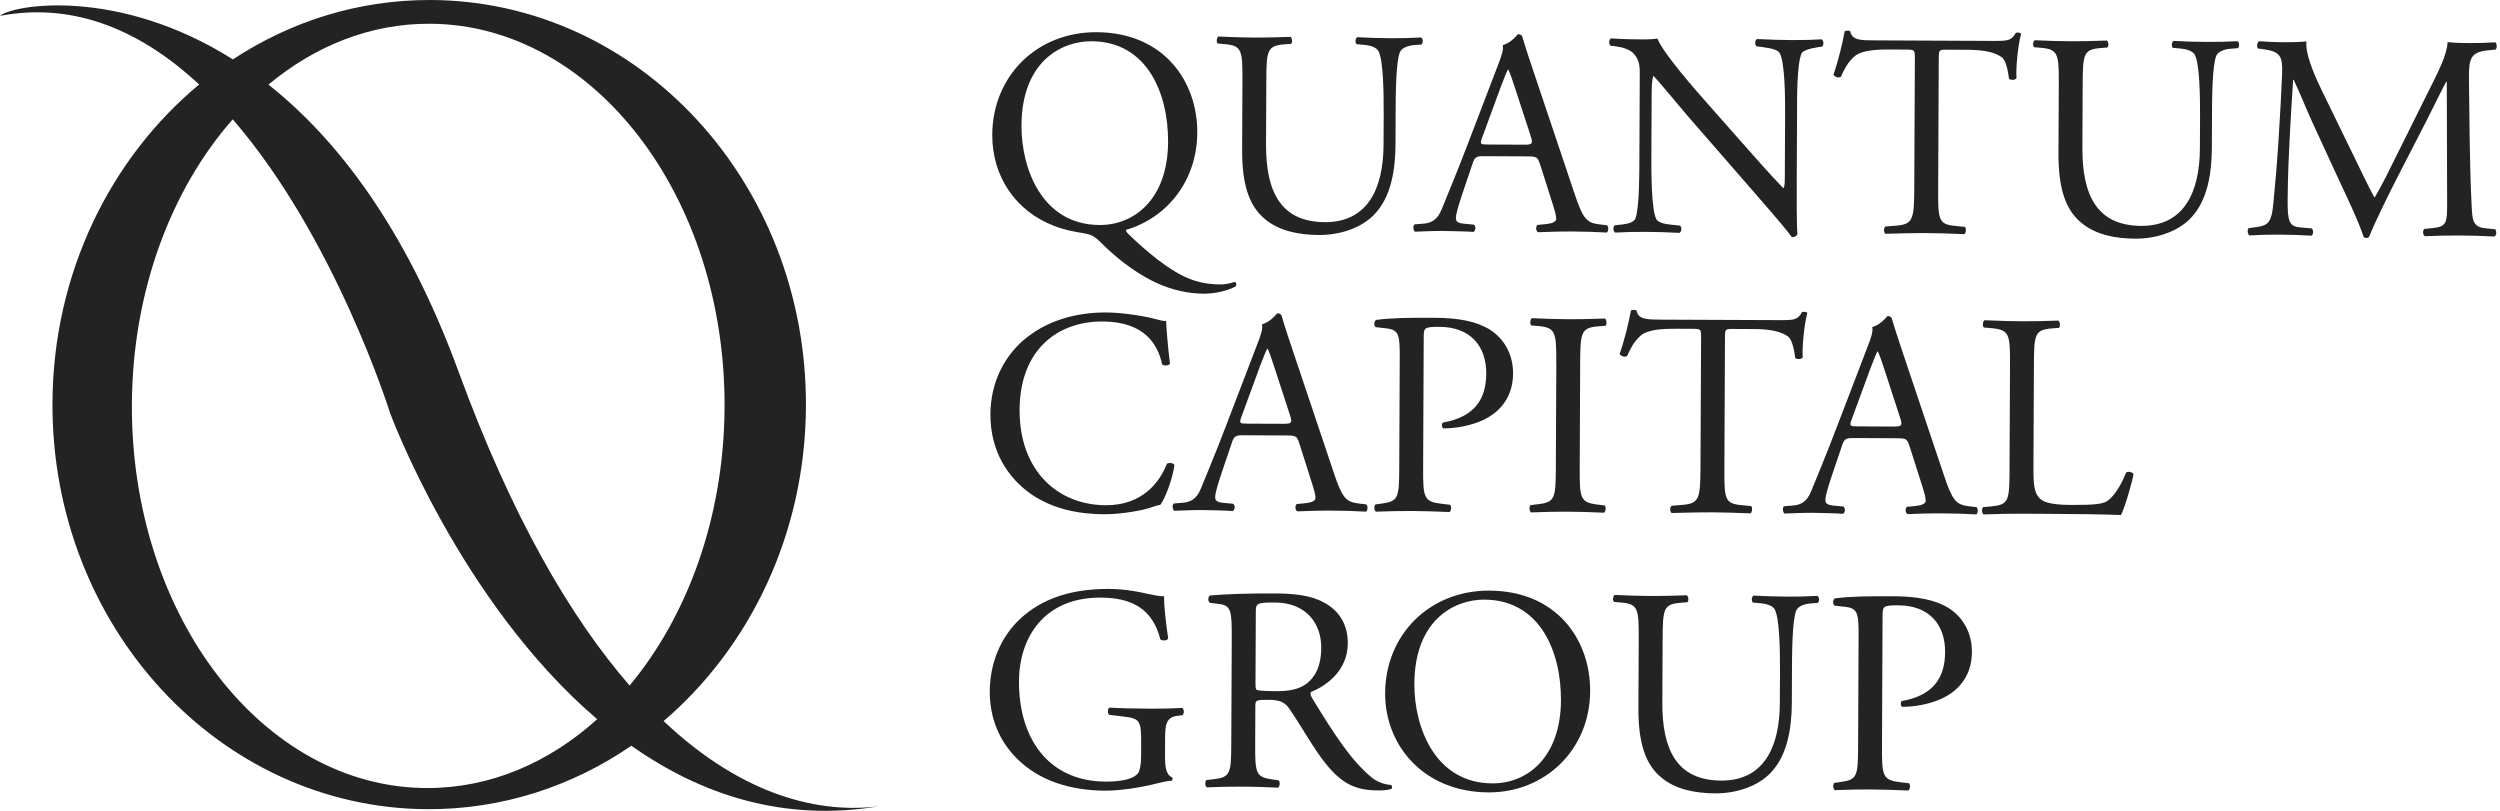
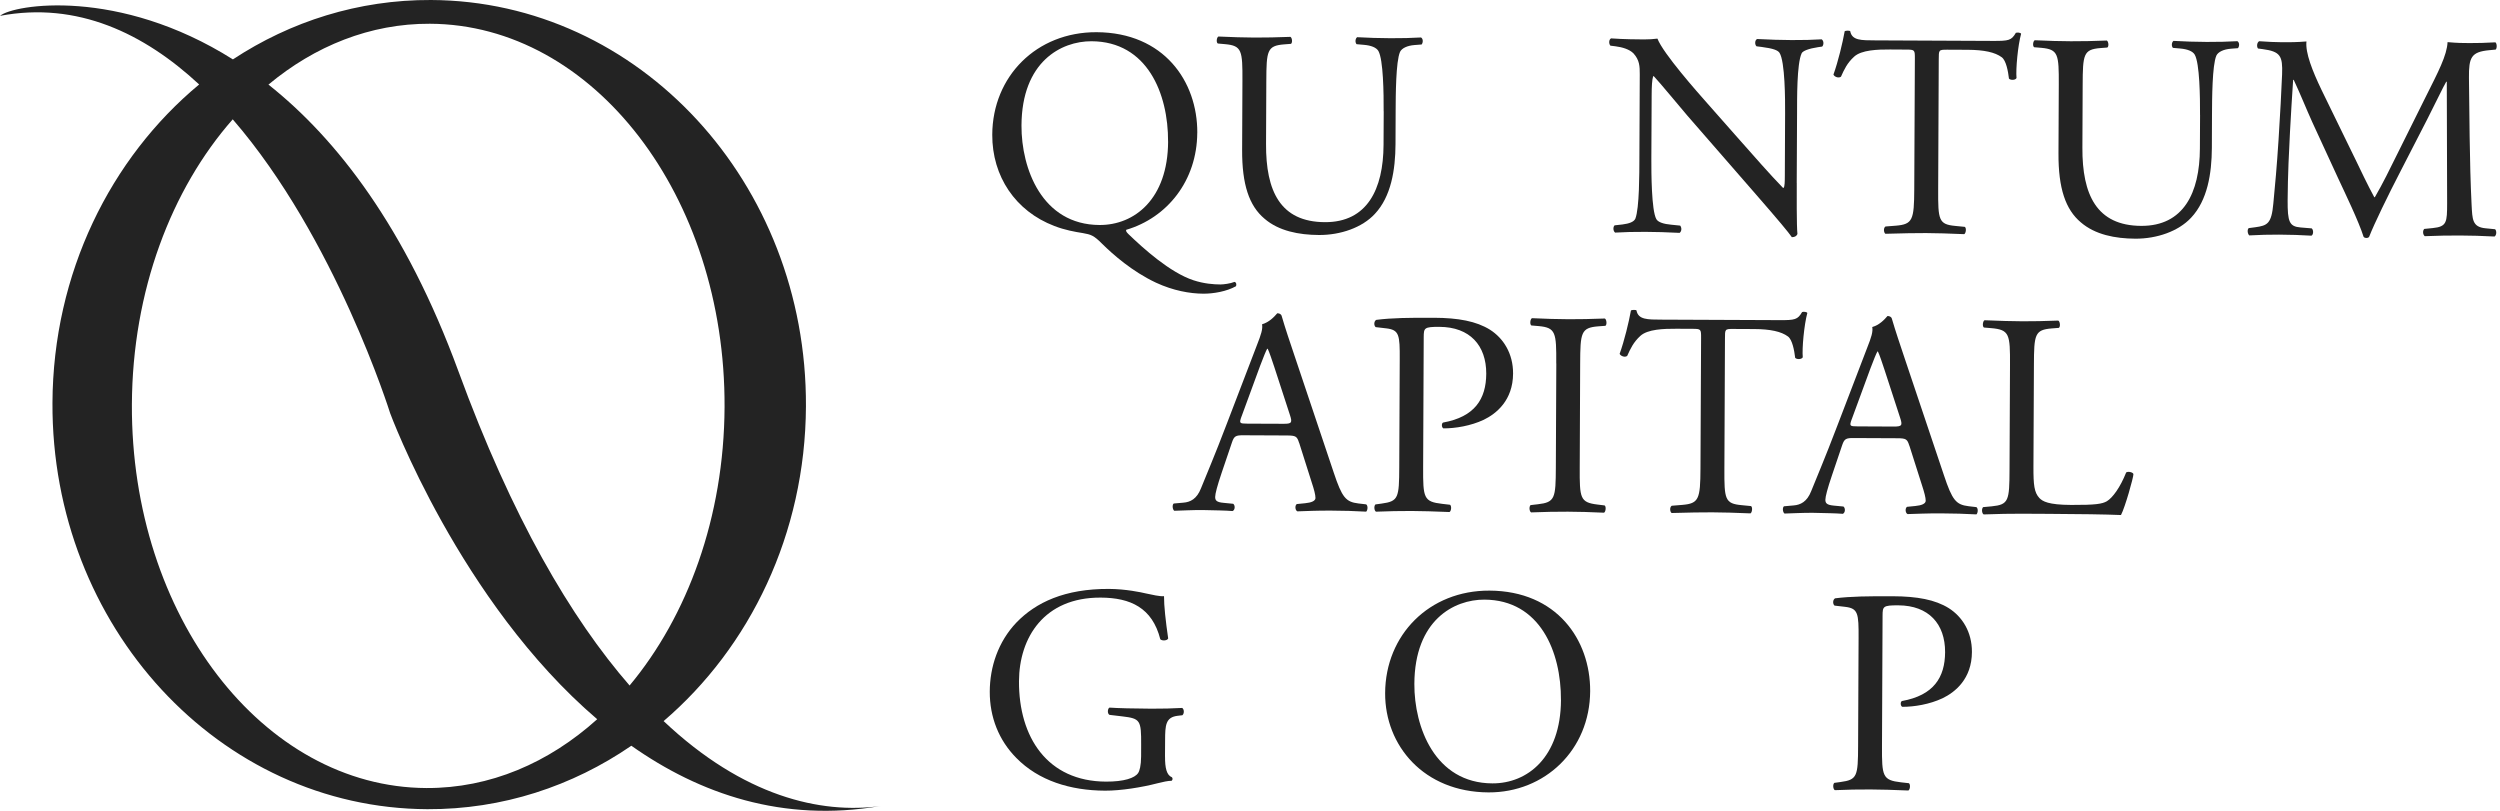
<svg xmlns="http://www.w3.org/2000/svg" width="74" height="24" viewBox="0 0 74 24" fill="none">
  <path d="M35.439 3.929C35.432 5.352 34.547 6.445 33.337 6.802C33.319 6.845 33.354 6.88 33.405 6.932C33.844 7.356 34.635 8.068 35.324 8.295C35.643 8.4 35.928 8.419 36.126 8.42C36.212 8.42 36.42 8.395 36.541 8.344C36.593 8.353 36.609 8.43 36.584 8.473C36.307 8.627 35.917 8.695 35.616 8.693C35.219 8.691 34.727 8.603 34.219 8.368C33.513 8.037 32.945 7.533 32.628 7.221C32.37 6.961 32.292 6.943 32.051 6.899C31.827 6.864 31.516 6.81 31.206 6.688C30.06 6.251 29.365 5.221 29.371 3.986C29.379 2.26 30.68 0.946 32.458 0.953C34.451 0.962 35.446 2.408 35.44 3.927L35.439 3.929ZM34.575 4.192C34.582 2.768 33.958 1.229 32.31 1.221C31.413 1.217 30.244 1.824 30.236 3.715C30.23 4.992 30.844 6.652 32.545 6.66C33.58 6.665 34.568 5.892 34.576 4.192H34.575Z" fill="#232323" />
  <path d="M40.956 3.297C40.959 2.762 40.946 1.769 40.801 1.51C40.74 1.406 40.585 1.345 40.37 1.327L40.154 1.308C40.102 1.247 40.12 1.136 40.172 1.101C40.5 1.119 40.819 1.13 41.156 1.131C41.519 1.133 41.752 1.125 42.063 1.109C42.132 1.153 42.123 1.265 42.08 1.317L41.872 1.333C41.657 1.349 41.492 1.426 41.44 1.538C41.317 1.822 41.313 2.815 41.311 3.298L41.307 4.273C41.303 5.024 41.179 5.818 40.694 6.333C40.32 6.737 39.681 6.959 39.042 6.956C38.447 6.953 37.852 6.838 37.43 6.474C36.974 6.092 36.762 5.461 36.767 4.434L36.776 2.397C36.78 1.499 36.762 1.352 36.262 1.307L36.047 1.288C35.995 1.254 36.013 1.107 36.065 1.081C36.496 1.1 36.789 1.11 37.134 1.112C37.489 1.113 37.774 1.106 38.196 1.091C38.248 1.117 38.264 1.263 38.213 1.298L38.005 1.314C37.505 1.355 37.487 1.502 37.483 2.399L37.475 4.264C37.468 5.654 37.895 6.57 39.217 6.576C40.469 6.582 40.947 5.6 40.953 4.288L40.958 3.295L40.956 3.297Z" fill="#232323" />
-   <path d="M45.577 4.846C45.518 4.656 45.484 4.63 45.225 4.629L43.922 4.623C43.706 4.621 43.654 4.647 43.593 4.828L43.287 5.733C43.156 6.121 43.094 6.354 43.094 6.449C43.094 6.552 43.136 6.604 43.343 6.622L43.628 6.65C43.689 6.693 43.688 6.831 43.61 6.865C43.386 6.847 43.118 6.846 42.713 6.836C42.428 6.834 42.117 6.85 41.884 6.858C41.832 6.823 41.816 6.684 41.868 6.642L42.153 6.618C42.36 6.601 42.55 6.507 42.673 6.197C42.829 5.8 43.074 5.241 43.441 4.276L44.332 1.949C44.454 1.639 44.507 1.475 44.482 1.337C44.689 1.277 44.836 1.122 44.932 1.011C44.984 1.011 45.045 1.029 45.061 1.089C45.172 1.469 45.308 1.867 45.436 2.247L46.603 5.722C46.85 6.466 46.961 6.595 47.332 6.64L47.565 6.667C47.626 6.711 47.607 6.849 47.564 6.883C47.21 6.864 46.908 6.854 46.52 6.852C46.105 6.85 45.778 6.866 45.527 6.874C45.458 6.839 45.451 6.701 45.511 6.658L45.761 6.633C45.942 6.616 46.064 6.566 46.064 6.479C46.064 6.384 46.022 6.229 45.954 6.021L45.58 4.845L45.577 4.846ZM43.872 4.07C43.802 4.268 43.811 4.277 44.052 4.278L45.114 4.283C45.364 4.284 45.382 4.249 45.305 4.016L44.845 2.607C44.778 2.4 44.701 2.166 44.649 2.063H44.633C44.606 2.106 44.519 2.312 44.423 2.571L43.873 4.07H43.872Z" fill="#232323" />
  <path d="M53.184 5.416C53.183 5.675 53.178 6.702 53.204 6.926C53.186 6.978 53.134 7.021 53.039 7.021C52.936 6.873 52.687 6.57 51.94 5.713L49.948 3.425C49.717 3.156 49.133 2.446 48.952 2.255H48.934C48.9 2.359 48.89 2.557 48.889 2.816L48.88 4.698C48.879 5.103 48.882 6.226 49.027 6.485C49.079 6.58 49.251 6.632 49.467 6.651L49.734 6.678C49.786 6.747 49.777 6.85 49.716 6.893C49.328 6.874 49.026 6.864 48.707 6.863C48.343 6.861 48.111 6.869 47.808 6.885C47.748 6.842 47.74 6.721 47.792 6.67L48.026 6.644C48.225 6.619 48.362 6.568 48.406 6.474C48.528 6.164 48.524 5.111 48.526 4.696L48.537 2.202C48.538 1.96 48.531 1.779 48.35 1.579C48.229 1.458 48.023 1.397 47.816 1.37L47.669 1.352C47.618 1.3 47.618 1.17 47.688 1.136C48.05 1.164 48.508 1.166 48.662 1.167C48.8 1.167 48.947 1.159 49.06 1.143C49.23 1.584 50.243 2.727 50.527 3.048L51.36 3.992C51.952 4.66 52.373 5.145 52.777 5.561H52.795C52.829 5.518 52.83 5.38 52.831 5.198L52.839 3.352C52.841 2.946 52.838 1.824 52.674 1.564C52.623 1.486 52.485 1.434 52.14 1.389L51.993 1.371C51.934 1.319 51.943 1.181 52.012 1.155C52.409 1.174 52.702 1.185 53.03 1.186C53.402 1.188 53.626 1.18 53.92 1.164C53.989 1.207 53.988 1.328 53.936 1.379L53.815 1.396C53.539 1.438 53.365 1.506 53.33 1.575C53.182 1.885 53.195 2.956 53.193 3.353L53.183 5.416H53.184Z" fill="#232323" />
  <path d="M57.37 5.607C57.366 6.513 57.383 6.643 57.883 6.688L58.159 6.715C58.211 6.75 58.192 6.905 58.141 6.931C57.649 6.911 57.356 6.901 57.01 6.899C56.665 6.898 56.362 6.905 55.81 6.92C55.759 6.893 55.742 6.747 55.811 6.704L56.122 6.68C56.614 6.638 56.658 6.509 56.662 5.603L56.68 1.745C56.681 1.477 56.681 1.469 56.422 1.468L55.947 1.465C55.576 1.463 55.101 1.478 54.884 1.676C54.676 1.865 54.589 2.055 54.493 2.27C54.424 2.321 54.303 2.278 54.27 2.208C54.409 1.821 54.541 1.269 54.603 0.924C54.629 0.906 54.741 0.898 54.767 0.924C54.817 1.201 55.102 1.193 55.499 1.195L58.995 1.211C59.461 1.213 59.539 1.196 59.669 0.972C59.713 0.955 59.807 0.964 59.825 0.999C59.728 1.352 59.664 2.051 59.689 2.31C59.654 2.379 59.508 2.378 59.465 2.326C59.44 2.11 59.381 1.79 59.252 1.695C59.054 1.547 58.726 1.477 58.252 1.474L57.639 1.471C57.38 1.47 57.389 1.479 57.387 1.763L57.37 5.605V5.607Z" fill="#232323" />
  <path d="M65.121 3.406C65.123 2.871 65.111 1.879 64.965 1.619C64.904 1.515 64.749 1.455 64.534 1.436L64.318 1.417C64.266 1.357 64.284 1.245 64.336 1.21C64.664 1.229 64.983 1.239 65.32 1.241C65.683 1.242 65.916 1.235 66.227 1.219C66.296 1.262 66.287 1.374 66.243 1.426L66.036 1.442C65.821 1.458 65.656 1.535 65.604 1.647C65.481 1.931 65.477 2.924 65.475 3.407L65.471 4.382C65.467 5.133 65.343 5.927 64.858 6.443C64.484 6.846 63.845 7.068 63.206 7.065C62.611 7.062 62.016 6.947 61.594 6.583C61.138 6.201 60.926 5.57 60.931 4.543L60.94 2.506C60.944 1.609 60.926 1.462 60.426 1.416L60.211 1.398C60.159 1.363 60.177 1.216 60.229 1.191C60.661 1.21 60.953 1.22 61.298 1.221C61.653 1.223 61.938 1.215 62.361 1.2C62.412 1.226 62.429 1.373 62.377 1.407L62.169 1.423C61.669 1.464 61.651 1.611 61.647 2.509L61.639 4.373C61.632 5.763 62.059 6.68 63.381 6.686C64.633 6.691 65.111 5.71 65.117 4.397L65.122 3.405L65.121 3.406Z" fill="#232323" />
  <path d="M69.689 4.653C69.885 5.06 70.073 5.458 70.279 5.838H70.295C70.531 5.434 70.748 4.986 70.966 4.546L71.784 2.901C72.176 2.118 72.428 1.644 72.448 1.247C72.741 1.274 72.922 1.275 73.095 1.275C73.311 1.277 73.596 1.269 73.863 1.253C73.914 1.287 73.914 1.434 73.871 1.468L73.689 1.485C73.145 1.535 73.076 1.698 73.081 2.302C73.095 3.217 73.096 4.814 73.159 6.057C73.183 6.489 73.173 6.722 73.579 6.758L73.855 6.785C73.907 6.837 73.898 6.967 73.837 7.001C73.483 6.982 73.13 6.972 72.819 6.971C72.516 6.969 72.128 6.976 71.774 6.991C71.714 6.948 71.706 6.827 71.758 6.776L72.008 6.751C72.432 6.71 72.433 6.572 72.435 6.019L72.425 2.42H72.408C72.347 2.514 72.016 3.203 71.842 3.539L71.067 5.046C70.675 5.804 70.282 6.613 70.126 7.01C70.108 7.036 70.074 7.045 70.039 7.044C70.022 7.044 69.979 7.035 69.962 7.009C69.818 6.551 69.407 5.703 69.21 5.279L68.441 3.61C68.261 3.212 68.082 2.762 67.894 2.364H67.877C67.84 2.899 67.812 3.4 67.784 3.9C67.756 4.426 67.718 5.194 67.714 5.928C67.711 6.567 67.762 6.705 68.099 6.733L68.427 6.76C68.487 6.812 68.478 6.95 68.418 6.976C68.125 6.957 67.787 6.947 67.459 6.945C67.183 6.944 66.873 6.951 66.579 6.968C66.528 6.924 66.511 6.794 66.563 6.752L66.753 6.727C67.115 6.677 67.237 6.625 67.291 6.021C67.345 5.452 67.391 4.977 67.446 4.123C67.492 3.407 67.531 2.674 67.55 2.199C67.57 1.655 67.501 1.525 66.975 1.454L66.837 1.436C66.793 1.384 66.803 1.254 66.873 1.22C67.132 1.239 67.338 1.248 67.554 1.25C67.753 1.251 67.986 1.251 68.271 1.227C68.235 1.563 68.448 2.1 68.713 2.653L69.688 4.652L69.689 4.653Z" fill="#232323" />
-   <path d="M30.414 9.973C31.046 9.483 31.85 9.246 32.748 9.249C33.214 9.252 33.87 9.349 34.275 9.463C34.379 9.489 34.438 9.507 34.517 9.499C34.524 9.697 34.565 10.241 34.631 10.768C34.588 10.829 34.459 10.836 34.399 10.784C34.272 10.197 33.886 9.522 32.635 9.516C31.315 9.51 30.189 10.342 30.18 12.129C30.172 13.942 31.316 14.949 32.731 14.955C33.845 14.959 34.34 14.237 34.54 13.728C34.601 13.685 34.73 13.703 34.764 13.764C34.702 14.212 34.475 14.781 34.345 14.944C34.242 14.961 34.137 14.995 34.043 15.029C33.852 15.097 33.23 15.224 32.678 15.222C31.901 15.218 31.159 15.059 30.531 14.633C29.843 14.155 29.311 13.368 29.316 12.254C29.321 11.296 29.756 10.478 30.414 9.972V9.973Z" fill="#232323" />
  <path d="M38.453 13.108C38.393 12.918 38.358 12.892 38.1 12.89L36.797 12.884C36.581 12.883 36.529 12.909 36.468 13.09L36.161 13.995C36.031 14.382 35.969 14.615 35.969 14.71C35.969 14.814 36.012 14.866 36.218 14.884L36.503 14.912C36.563 14.955 36.563 15.093 36.485 15.127C36.261 15.109 35.993 15.107 35.588 15.097C35.303 15.096 34.993 15.112 34.759 15.119C34.708 15.085 34.69 14.946 34.742 14.904L35.027 14.879C35.234 14.863 35.425 14.769 35.547 14.459C35.705 14.062 35.949 13.503 36.316 12.537L37.207 10.211C37.329 9.901 37.382 9.737 37.357 9.599C37.565 9.539 37.712 9.384 37.807 9.273C37.858 9.273 37.919 9.29 37.937 9.351C38.047 9.731 38.183 10.128 38.311 10.509L39.477 13.984C39.724 14.728 39.836 14.857 40.207 14.902L40.439 14.929C40.5 14.973 40.482 15.111 40.438 15.145C40.085 15.125 39.783 15.116 39.394 15.114C38.98 15.112 38.652 15.128 38.401 15.136C38.333 15.101 38.325 14.962 38.385 14.92L38.636 14.895C38.817 14.878 38.938 14.827 38.938 14.741C38.938 14.646 38.897 14.491 38.828 14.283L38.455 13.107L38.453 13.108ZM36.747 12.332C36.678 12.53 36.685 12.539 36.927 12.54L37.989 12.544C38.239 12.546 38.257 12.511 38.18 12.278L37.721 10.869C37.652 10.662 37.575 10.428 37.525 10.324H37.508C37.481 10.367 37.394 10.574 37.298 10.833L36.748 12.332H36.747Z" fill="#232323" />
  <path d="M42.125 13.832C42.121 14.738 42.138 14.851 42.69 14.914L42.922 14.941C42.974 14.985 42.956 15.131 42.905 15.156C42.412 15.137 42.127 15.127 41.783 15.125C41.42 15.124 41.109 15.131 40.73 15.146C40.678 15.12 40.661 14.982 40.713 14.931L40.895 14.906C41.395 14.839 41.414 14.735 41.418 13.829L41.432 10.645C41.436 9.911 41.419 9.764 41.03 9.719L40.72 9.683C40.659 9.632 40.669 9.502 40.738 9.468C41.196 9.409 41.73 9.403 42.447 9.406C43.164 9.409 43.698 9.507 44.103 9.759C44.499 10.011 44.79 10.462 44.787 11.057C44.784 11.851 44.29 12.246 43.918 12.426C43.537 12.605 43.08 12.681 42.726 12.68C42.666 12.653 42.666 12.524 42.718 12.507C43.651 12.338 43.989 11.813 43.993 11.063C43.996 10.225 43.508 9.679 42.609 9.675C42.152 9.673 42.144 9.707 42.142 9.984L42.125 13.834V13.832Z" fill="#232323" />
  <path d="M46.065 10.76C46.07 9.845 46.052 9.698 45.543 9.652L45.328 9.634C45.276 9.599 45.294 9.444 45.346 9.418C45.778 9.437 46.071 9.448 46.433 9.449C46.779 9.451 47.072 9.443 47.504 9.428C47.555 9.455 47.572 9.61 47.52 9.644L47.304 9.66C46.795 9.701 46.777 9.848 46.773 10.763L46.76 13.835C46.755 14.75 46.772 14.871 47.281 14.934L47.497 14.961C47.548 14.995 47.53 15.15 47.479 15.176C47.047 15.157 46.754 15.147 46.409 15.146C46.046 15.144 45.752 15.152 45.321 15.167C45.27 15.14 45.253 15.002 45.305 14.951L45.521 14.926C46.03 14.868 46.049 14.747 46.053 13.832L46.067 10.76H46.065Z" fill="#232323" />
  <path d="M51.042 13.872C51.038 14.778 51.055 14.908 51.555 14.953L51.831 14.98C51.882 15.015 51.865 15.17 51.813 15.196C51.321 15.176 51.027 15.167 50.682 15.165C50.338 15.163 50.034 15.171 49.482 15.185C49.431 15.159 49.414 15.012 49.484 14.97L49.794 14.945C50.286 14.904 50.33 14.775 50.334 13.869L50.352 10.01C50.353 9.743 50.353 9.734 50.093 9.733L49.619 9.731C49.248 9.729 48.773 9.744 48.556 9.941C48.349 10.13 48.262 10.32 48.165 10.535C48.097 10.587 47.975 10.543 47.941 10.474C48.081 10.086 48.214 9.534 48.276 9.189C48.302 9.172 48.414 9.164 48.44 9.189C48.49 9.466 48.775 9.459 49.172 9.461L52.667 9.476C53.134 9.479 53.211 9.461 53.342 9.237C53.385 9.22 53.48 9.23 53.497 9.264C53.401 9.618 53.337 10.317 53.362 10.575C53.327 10.644 53.18 10.643 53.137 10.591C53.112 10.376 53.053 10.056 52.924 9.96C52.726 9.812 52.399 9.742 51.924 9.74L51.311 9.737C51.051 9.735 51.06 9.744 51.059 10.029L51.042 13.87V13.872Z" fill="#232323" />
  <path d="M56.515 13.19C56.456 13 56.421 12.973 56.162 12.972L54.859 12.966C54.643 12.965 54.592 12.991 54.53 13.172L54.224 14.077C54.093 14.464 54.032 14.697 54.031 14.792C54.031 14.895 54.074 14.947 54.281 14.966L54.566 14.993C54.626 15.037 54.625 15.175 54.548 15.209C54.324 15.191 54.056 15.189 53.651 15.179C53.366 15.178 53.055 15.194 52.822 15.201C52.77 15.167 52.753 15.028 52.805 14.986L53.09 14.961C53.297 14.945 53.488 14.851 53.61 14.541C53.768 14.144 54.011 13.584 54.378 12.619L55.269 10.293C55.392 9.983 55.444 9.819 55.419 9.68C55.627 9.621 55.775 9.466 55.87 9.354C55.921 9.354 55.982 9.372 55.999 9.433C56.11 9.813 56.246 10.21 56.373 10.591L57.54 14.066C57.787 14.809 57.899 14.939 58.27 14.984L58.502 15.011C58.562 15.054 58.545 15.192 58.501 15.226C58.147 15.207 57.845 15.198 57.457 15.196C57.043 15.194 56.714 15.21 56.464 15.217C56.395 15.183 56.387 15.044 56.448 15.002L56.698 14.977C56.88 14.96 57 14.909 57.001 14.823C57.001 14.728 56.959 14.572 56.891 14.364L56.517 13.189L56.515 13.19ZM54.809 12.414C54.74 12.612 54.748 12.62 54.99 12.621L56.051 12.626C56.301 12.627 56.319 12.593 56.242 12.36L55.783 10.951C55.714 10.744 55.638 10.51 55.587 10.406H55.57C55.544 10.449 55.457 10.656 55.361 10.915L54.81 12.414H54.809Z" fill="#232323" />
  <path d="M59.496 10.803C59.5 9.897 59.483 9.759 58.94 9.713L58.724 9.695C58.672 9.66 58.69 9.505 58.742 9.479C59.225 9.499 59.519 9.508 59.864 9.51C60.2 9.512 60.494 9.504 60.925 9.489C60.978 9.516 60.994 9.671 60.942 9.705L60.735 9.721C60.225 9.762 60.208 9.9 60.204 10.806L60.19 13.81C60.188 14.354 60.212 14.578 60.367 14.743C60.462 14.839 60.625 14.943 61.307 14.946C62.04 14.949 62.222 14.915 62.361 14.838C62.534 14.735 62.76 14.425 62.934 13.986C62.986 13.943 63.15 13.979 63.149 14.039C63.149 14.134 62.904 15.013 62.781 15.245C62.342 15.226 61.521 15.214 60.632 15.21L59.838 15.206C59.476 15.204 59.199 15.212 58.717 15.227C58.664 15.201 58.648 15.063 58.7 15.011L58.959 14.987C59.459 14.937 59.478 14.817 59.482 13.911L59.496 10.803H59.496Z" fill="#232323" />
  <path d="M34.485 22.393C34.483 22.738 34.534 22.946 34.689 23.007C34.715 23.033 34.715 23.085 34.68 23.111C34.576 23.111 34.421 23.144 34.257 23.186C33.799 23.305 33.177 23.406 32.71 23.404C31.684 23.399 30.744 23.11 30.082 22.434C29.567 21.914 29.294 21.23 29.297 20.471C29.3 19.738 29.545 18.997 30.084 18.429C30.664 17.828 31.521 17.426 32.824 17.432C33.316 17.434 33.773 17.531 33.92 17.566C34.084 17.601 34.351 17.663 34.455 17.646C34.453 17.931 34.503 18.38 34.578 18.898C34.552 18.967 34.396 18.975 34.345 18.922C34.108 17.989 33.462 17.693 32.581 17.689C30.907 17.681 30.168 18.869 30.162 20.164C30.154 21.822 31.003 23.129 32.737 23.136C33.273 23.139 33.593 23.028 33.688 22.882C33.731 22.822 33.775 22.666 33.777 22.39L33.778 22.045C33.781 21.32 33.756 21.268 33.221 21.205L32.841 21.16C32.772 21.126 32.782 20.971 32.842 20.945C33.093 20.963 33.567 20.974 34.077 20.977C34.414 20.978 34.707 20.971 34.992 20.955C35.052 20.99 35.06 21.119 34.999 21.171L34.861 21.187C34.499 21.229 34.489 21.471 34.487 21.911L34.484 22.394L34.485 22.393Z" fill="#232323" />
-   <path d="M36.46 18.89C36.463 18.07 36.438 17.922 36.085 17.878L35.809 17.842C35.749 17.798 35.749 17.66 35.818 17.626C36.302 17.585 36.897 17.562 37.743 17.566C38.278 17.568 38.787 17.614 39.183 17.831C39.597 18.049 39.897 18.439 39.895 19.043C39.891 19.863 39.242 20.309 38.809 20.48C38.766 20.531 38.809 20.617 38.852 20.687C39.537 21.803 39.991 22.496 40.575 22.991C40.722 23.121 40.938 23.216 41.17 23.235C41.213 23.252 41.221 23.322 41.178 23.355C41.1 23.381 40.963 23.398 40.798 23.397C40.064 23.393 39.625 23.176 39.016 22.301C38.793 21.981 38.442 21.384 38.176 20.994C38.048 20.804 37.91 20.717 37.565 20.715C37.177 20.714 37.159 20.722 37.158 20.904L37.154 21.991C37.149 22.897 37.167 23.001 37.667 23.072L37.848 23.099C37.9 23.143 37.881 23.289 37.83 23.315C37.441 23.296 37.148 23.286 36.802 23.285C36.44 23.283 36.129 23.29 35.724 23.305C35.672 23.279 35.656 23.149 35.708 23.09L35.924 23.065C36.424 23.007 36.442 22.894 36.446 21.988L36.46 18.89ZM37.162 20.127C37.161 20.282 37.161 20.377 37.187 20.412C37.212 20.438 37.342 20.456 37.782 20.458C38.093 20.459 38.421 20.426 38.672 20.238C38.907 20.057 39.106 19.756 39.109 19.169C39.112 18.487 38.692 17.838 37.734 17.834C37.198 17.831 37.173 17.866 37.172 18.107L37.163 20.127H37.162Z" fill="#232323" />
  <path d="M41 20.515C41.008 18.789 42.309 17.475 44.087 17.482C46.08 17.491 47.075 18.937 47.069 20.456C47.061 22.2 45.726 23.462 44.06 23.455C42.143 23.446 40.993 22.069 41 20.515ZM46.204 20.72C46.211 19.296 45.587 17.757 43.939 17.749C43.042 17.745 41.873 18.353 41.865 20.243C41.859 21.521 42.473 23.18 44.173 23.188C45.209 23.193 46.197 22.421 46.205 20.72H46.204Z" fill="#232323" />
-   <path d="M52.687 19.826C52.69 19.29 52.677 18.298 52.532 18.038C52.471 17.934 52.316 17.874 52.101 17.855L51.885 17.837C51.834 17.776 51.851 17.664 51.903 17.629C52.232 17.648 52.551 17.658 52.887 17.66C53.25 17.662 53.483 17.654 53.794 17.638C53.863 17.681 53.854 17.794 53.81 17.845L53.603 17.861C53.387 17.877 53.223 17.954 53.171 18.066C53.049 18.35 53.044 19.343 53.042 19.826L53.038 20.802C53.034 21.552 52.91 22.346 52.424 22.862C52.051 23.265 51.411 23.487 50.772 23.484C50.177 23.481 49.582 23.366 49.16 23.002C48.705 22.62 48.492 21.989 48.497 20.962L48.506 18.925C48.51 18.028 48.493 17.881 47.993 17.835L47.777 17.817C47.726 17.782 47.743 17.635 47.795 17.61C48.227 17.629 48.52 17.639 48.866 17.641C49.219 17.642 49.504 17.635 49.927 17.62C49.979 17.646 49.996 17.792 49.944 17.827L49.737 17.843C49.236 17.884 49.218 18.031 49.214 18.928L49.205 20.793C49.199 22.182 49.626 23.099 50.947 23.105C52.199 23.111 52.677 22.129 52.683 20.817L52.688 19.824L52.687 19.826Z" fill="#232323" />
  <path d="M55.707 22.075C55.703 22.981 55.72 23.093 56.272 23.157L56.505 23.183C56.556 23.227 56.539 23.373 56.487 23.399C55.994 23.379 55.709 23.37 55.365 23.368C55.002 23.366 54.691 23.373 54.312 23.389C54.261 23.363 54.243 23.225 54.295 23.173L54.477 23.148C54.977 23.081 54.996 22.978 55 22.072L55.014 18.887C55.018 18.154 55.001 18.007 54.612 17.962L54.302 17.926C54.241 17.874 54.251 17.744 54.32 17.71C54.778 17.652 55.312 17.646 56.029 17.649C56.746 17.652 57.28 17.749 57.685 18.002C58.081 18.254 58.372 18.704 58.369 19.3C58.366 20.094 57.872 20.489 57.5 20.668C57.119 20.848 56.662 20.923 56.308 20.922C56.248 20.896 56.248 20.766 56.3 20.75C57.233 20.581 57.571 20.056 57.575 19.305C57.578 18.468 57.09 17.922 56.191 17.918C55.734 17.916 55.726 17.95 55.724 18.227L55.707 22.076V22.075Z" fill="#232323" />
  <path d="M26.056 23.86C24.291 24.098 22.009 23.579 19.643 21.344C22.195 19.161 23.839 15.802 23.856 12.026C23.886 5.413 18.918 0.028 12.758 0C10.609 -0.009 8.6 0.635 6.894 1.758C3.507 -0.379 0.406 0.129 0 0.469C2.288 0.038 4.261 0.984 5.895 2.5C3.271 4.679 1.57 8.086 1.553 11.925C1.523 18.54 6.491 23.925 12.651 23.952C14.873 23.962 16.945 23.27 18.688 22.074C20.717 23.504 23.174 24.352 26.056 23.859V23.86ZM12.725 0.703C17.571 0.725 21.475 5.807 21.447 12.053C21.431 15.309 20.351 18.236 18.636 20.291C16.901 18.296 15.155 15.322 13.568 10.986C12.011 6.741 9.97 4.108 7.946 2.504C9.323 1.358 10.964 0.695 12.725 0.703ZM12.623 23.326C7.779 23.304 3.876 18.222 3.904 11.974C3.919 8.61 5.072 5.596 6.889 3.532C9.932 7.047 11.548 12.23 11.548 12.23C11.548 12.23 13.608 17.812 17.677 21.289C16.245 22.58 14.502 23.334 12.623 23.326Z" fill="#232323" />
</svg>